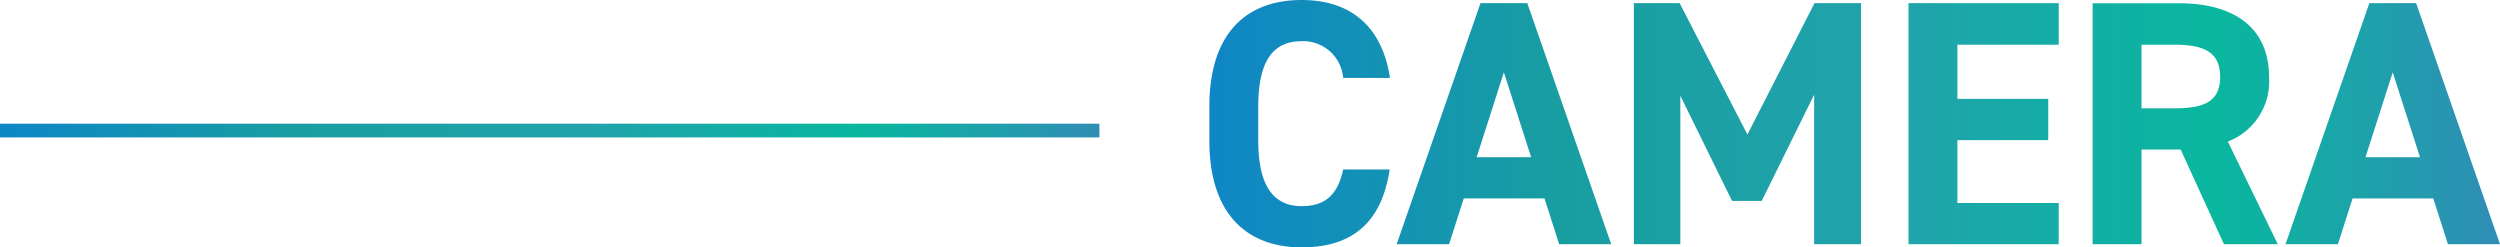
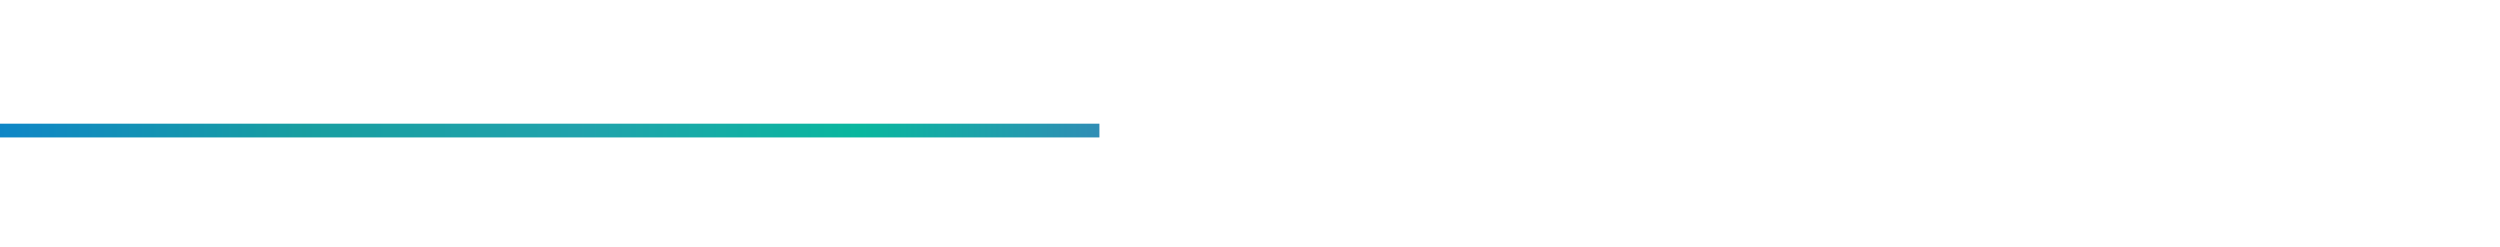
<svg xmlns="http://www.w3.org/2000/svg" viewBox="0 0 181.915 18">
  <defs>
    <linearGradient id="a" x2="1.07" y1=".5" y2=".5" gradientUnits="objectBoundingBox">
      <stop offset="0" stop-color="#0e86c6" />
      <stop offset=".256" stop-color="#179ea0" />
      <stop offset=".493" stop-color="#20a2ac" />
      <stop offset=".734" stop-color="#08b79e" />
      <stop offset="1" stop-color="#3b80bc" />
    </linearGradient>
  </defs>
-   <path fill="url(#a)" d="M13.144 5.669C12.559 1.831 10.195 0 6.712 0 2.771 0 0 2.339 0 7.754v2.492C0 15.61 2.771 18 6.712 18c3.61 0 5.822-1.729 6.407-5.669H9.737C9.356 14.11 8.492 15 6.712 15c-2.059 0-3.153-1.5-3.153-4.754V7.754C3.559 4.4 4.653 3 6.712 3a2.913 2.913 0 0 1 3.025 2.669Zm4.3 12.1 1.068-3.331h5.873l1.068 3.331h3.788L23.136.229h-3.407l-6.1 17.542Zm3.988-12.506 1.983 6.178h-3.966ZM34.22.229h-3.33v17.542h3.381V6.966l3.763 7.653h2.161l3.813-7.729v10.881h3.407V.229h-3.381l-4.881 9.559Zm16.653 0v17.542h10.932v-3h-7.373v-4.576h6.61v-3h-6.61V3.254h7.373V.229Zm26.873 17.542L74.11 10.3a4.68 4.68 0 0 0 3-4.7c0-3.559-2.517-5.364-6.559-5.364h-6.28v17.535h3.559v-6.89h2.847l3.153 6.89Zm-9.915-9.89V3.254h2.39c2.11 0 3.331.508 3.331 2.339s-1.22 2.288-3.331 2.288Zm14.288 9.89 1.068-3.331h5.873l1.068 3.331h3.788L87.814.229h-3.407l-6.1 17.542ZM86.11 5.263l1.983 6.178h-3.966Z" opacity=".996" transform="translate(88)" />
  <path fill="url(#a)" d="M0 0h80v1H0Z" opacity=".996" transform="translate(0 9)" />
</svg>